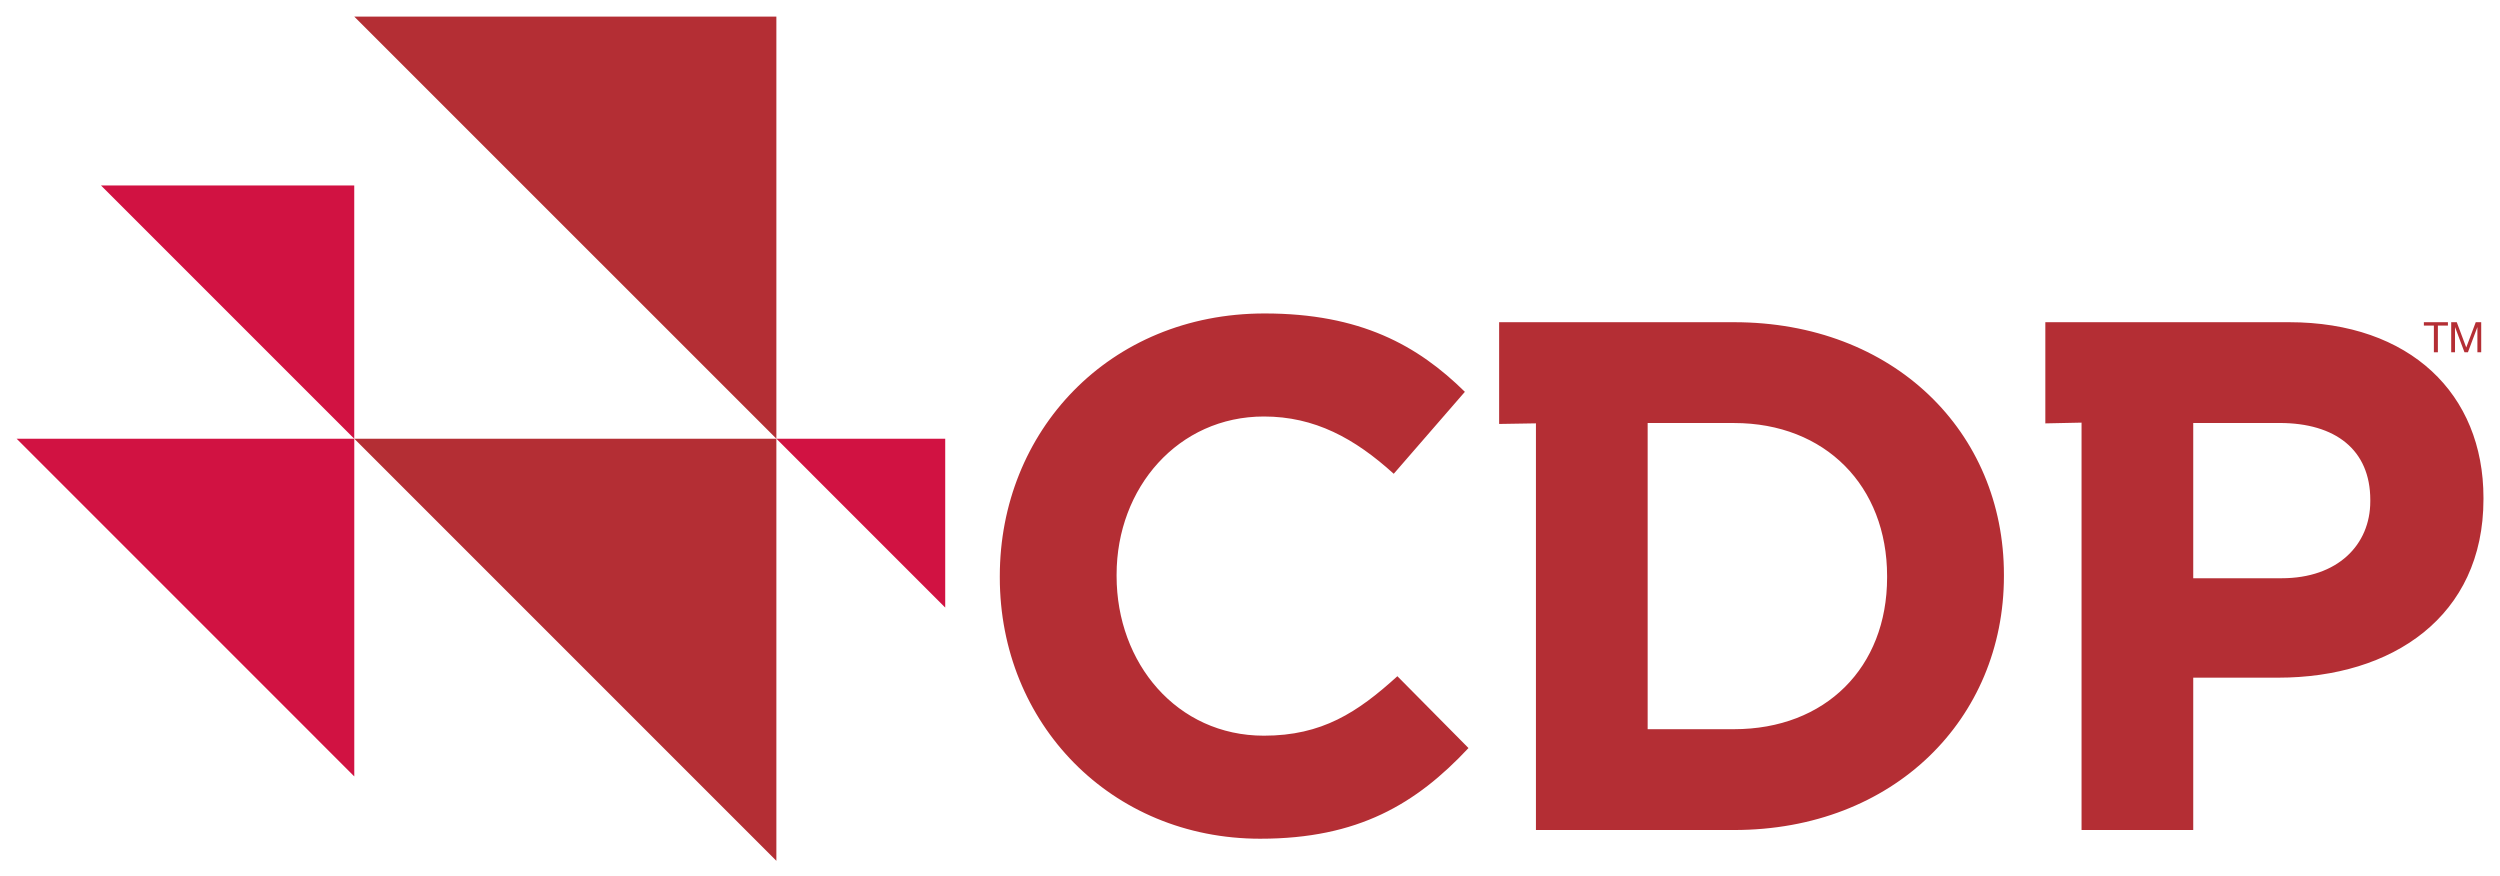
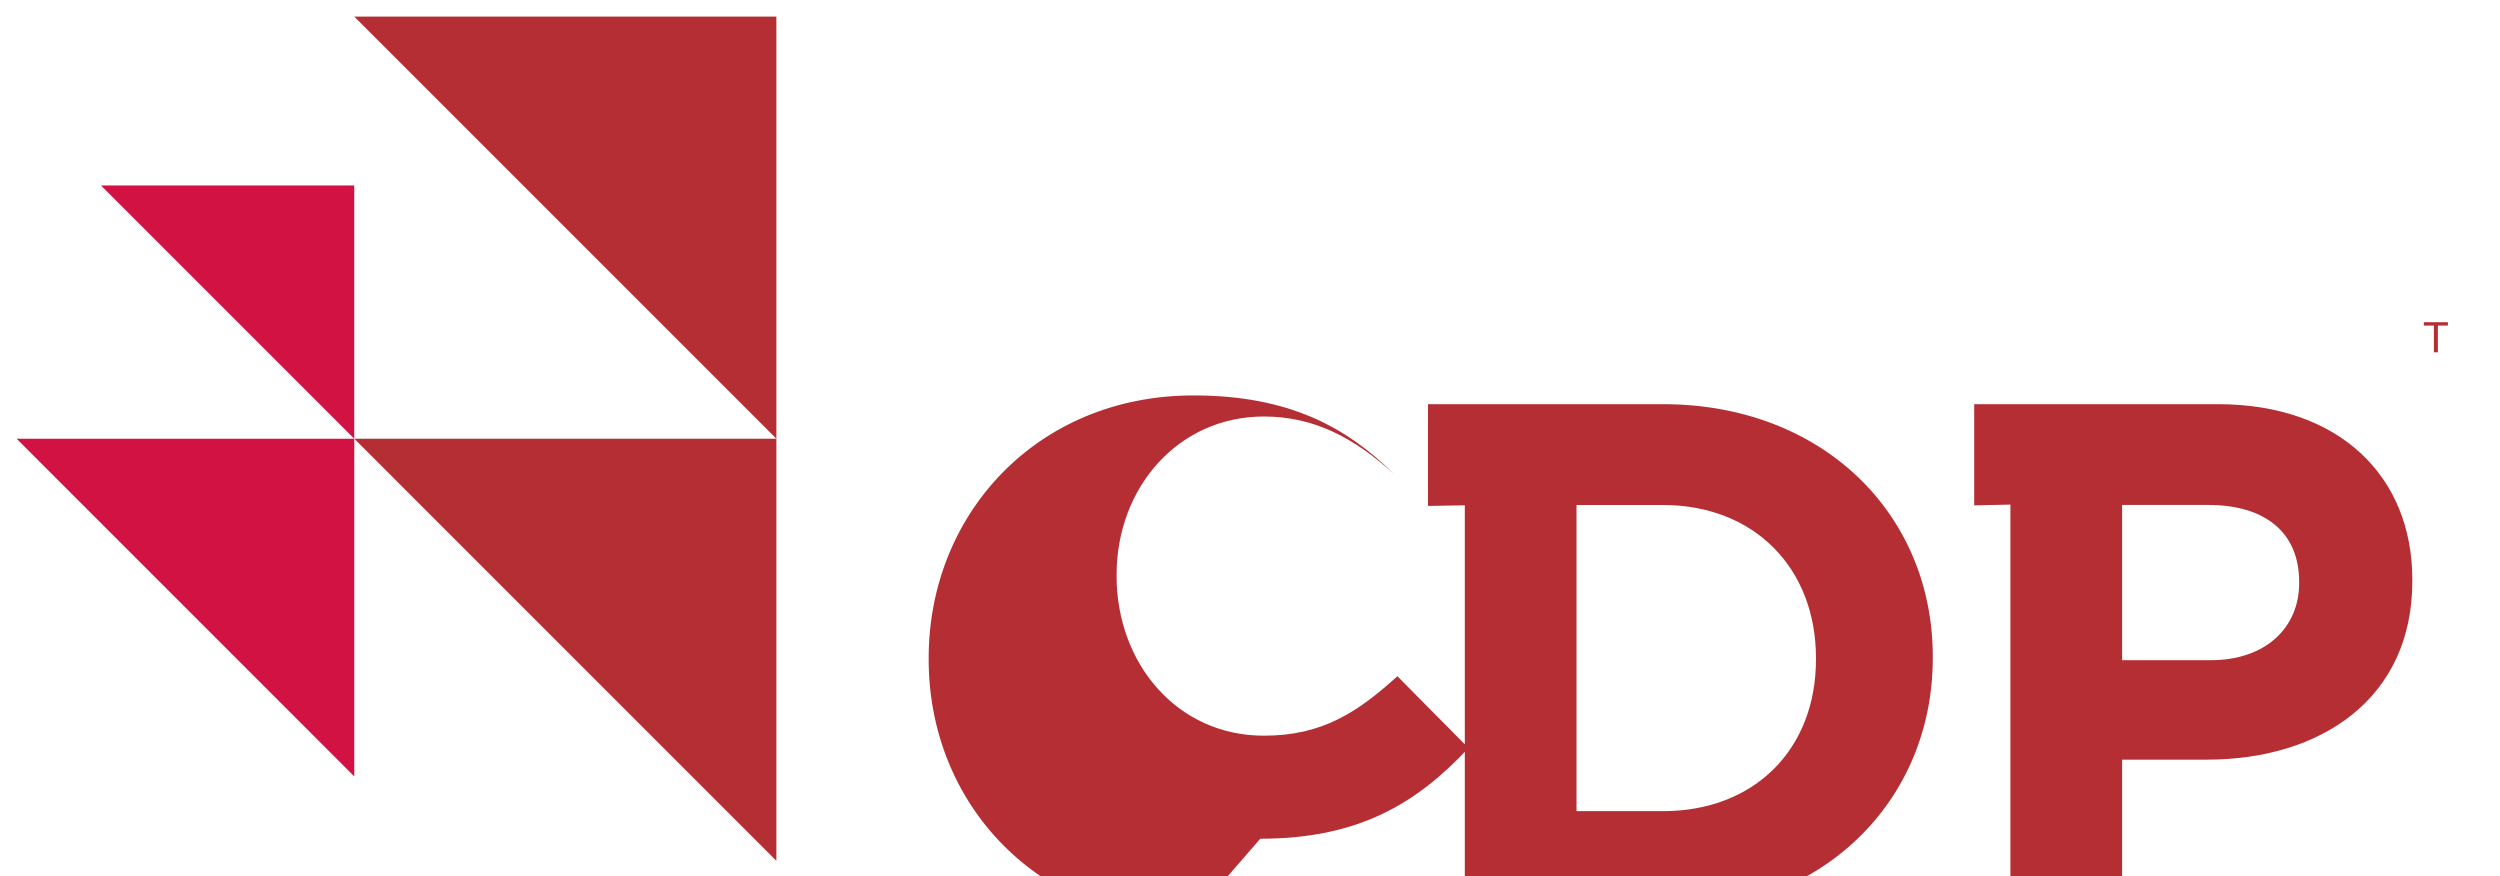
<svg xmlns="http://www.w3.org/2000/svg" xmlns:ns1="http://www.inkscape.org/namespaces/inkscape" xmlns:ns2="http://sodipodi.sourceforge.net/DTD/sodipodi-0.dtd" width="75.457mm" height="26.44mm" viewBox="0 0 75.457 26.44" version="1.1" id="svg8" ns1:version="0.92.0 r15299" ns2:docname="../html/404-6.html">
  <defs id="defs2"> </defs>
  <g ns1:label="Layer 1" ns1:groupmode="layer" id="layer1" transform="translate(-269.836,-248.02)">
    <polygon style="fill:#b42e34" points="88.974,50.537 40.898,2.462 88.974,2.462 " id="polygon12" transform="matrix(0.265,0,0,0.265,269.691,247.869)" />
    <polygon style="fill:#b42e34" points="88.974,98.615 40.898,50.537 88.974,50.537 " id="polygon14" transform="matrix(0.265,0,0,0.265,269.691,247.869)" />
    <polygon style="fill:#d11242" points="40.899,89.002 2.439,50.537 40.899,50.537 " id="polygon16" transform="matrix(0.265,0,0,0.265,269.691,247.869)" />
    <polygon style="fill:#d11242" points="40.895,50.54 12.049,21.693 40.895,21.693 " id="polygon18" transform="matrix(0.265,0,0,0.265,269.691,247.869)" />
-     <polygon style="fill:#d11242" points="108.205,69.77 88.974,50.537 108.205,50.537 " id="polygon20" transform="matrix(0.265,0,0,0.265,269.691,247.869)" />
-     <path style="fill:#b42e34;stroke-width:0.265" ns1:connector-curvature="0" d="m 307.874,273.335 c 2.956,0 4.708,-1.052 6.285,-2.737 l -2.146,-2.168 c -1.205,1.095 -2.277,1.795 -4.029,1.795 -2.628,0 -4.446,-2.19 -4.446,-4.817 v -0.043 c 0,-2.628 1.862,-4.774 4.446,-4.774 1.532,0 2.737,0.657 3.919,1.729 l 2.147,-2.474 c -1.424,-1.402 -3.154,-2.365 -6.045,-2.365 -4.707,0 -7.992,3.569 -7.992,7.926 v 0.044 c 2.6e-4,4.402 3.351,7.884 7.861,7.884 m 8.321,-0.263 h 5.979 c 4.817,0 8.146,-3.35 8.146,-7.664 v -0.043 c 0,-4.314 -3.33,-7.62 -8.146,-7.62 h -7.09 v 3.071 l 1.111,-0.018 z m 3.372,-3.043 v -9.241 h 2.607 c 2.759,0 4.62,1.905 4.62,4.62 v 0.044 c 0,2.715 -1.861,4.577 -4.62,4.577 z m 13.096,3.043 h 3.371 v -4.598 h 2.563 c 3.436,0 6.197,-1.84 6.197,-5.386 v -0.045 c 0,-3.131 -2.212,-5.298 -5.87,-5.298 h -7.354 v 3.054 l 1.093,-0.023 z m 3.371,-7.598 v -4.687 h 2.606 c 1.686,0 2.738,0.81 2.738,2.321 v 0.043 c 0,1.315 -0.985,2.322 -2.673,2.322 h -2.671 z" id="path78" />
+     <path style="fill:#b42e34;stroke-width:0.265" ns1:connector-curvature="0" d="m 307.874,273.335 c 2.956,0 4.708,-1.052 6.285,-2.737 l -2.146,-2.168 c -1.205,1.095 -2.277,1.795 -4.029,1.795 -2.628,0 -4.446,-2.19 -4.446,-4.817 v -0.043 c 0,-2.628 1.862,-4.774 4.446,-4.774 1.532,0 2.737,0.657 3.919,1.729 c -1.424,-1.402 -3.154,-2.365 -6.045,-2.365 -4.707,0 -7.992,3.569 -7.992,7.926 v 0.044 c 2.6e-4,4.402 3.351,7.884 7.861,7.884 m 8.321,-0.263 h 5.979 c 4.817,0 8.146,-3.35 8.146,-7.664 v -0.043 c 0,-4.314 -3.33,-7.62 -8.146,-7.62 h -7.09 v 3.071 l 1.111,-0.018 z m 3.372,-3.043 v -9.241 h 2.607 c 2.759,0 4.62,1.905 4.62,4.62 v 0.044 c 0,2.715 -1.861,4.577 -4.62,4.577 z m 13.096,3.043 h 3.371 v -4.598 h 2.563 c 3.436,0 6.197,-1.84 6.197,-5.386 v -0.045 c 0,-3.131 -2.212,-5.298 -5.87,-5.298 h -7.354 v 3.054 l 1.093,-0.023 z m 3.371,-7.598 v -4.687 h 2.606 c 1.686,0 2.738,0.81 2.738,2.321 v 0.043 c 0,1.315 -0.985,2.322 -2.673,2.322 h -2.671 z" id="path78" />
    <path id="path80" d="m 343.297,257.847 h -0.302 v -0.102 h 0.726 v 0.102 h -0.303 v 0.806 h -0.121 v -0.806 z" ns1:connector-curvature="0" style="fill:#b42e34;stroke-width:0.265" />
-     <path id="path82" d="m 343.823,257.745 h 0.165 l 0.286,0.763 0.287,-0.763 h 0.165 v 0.908 h -0.115 v -0.755 h -0.003 l -0.283,0.755 h -0.104 l -0.283,-0.755 h -0.003 v 0.755 h -0.115 v -0.908 z" ns1:connector-curvature="0" style="fill:#b42e34;stroke-width:0.265" />
  </g>
</svg>